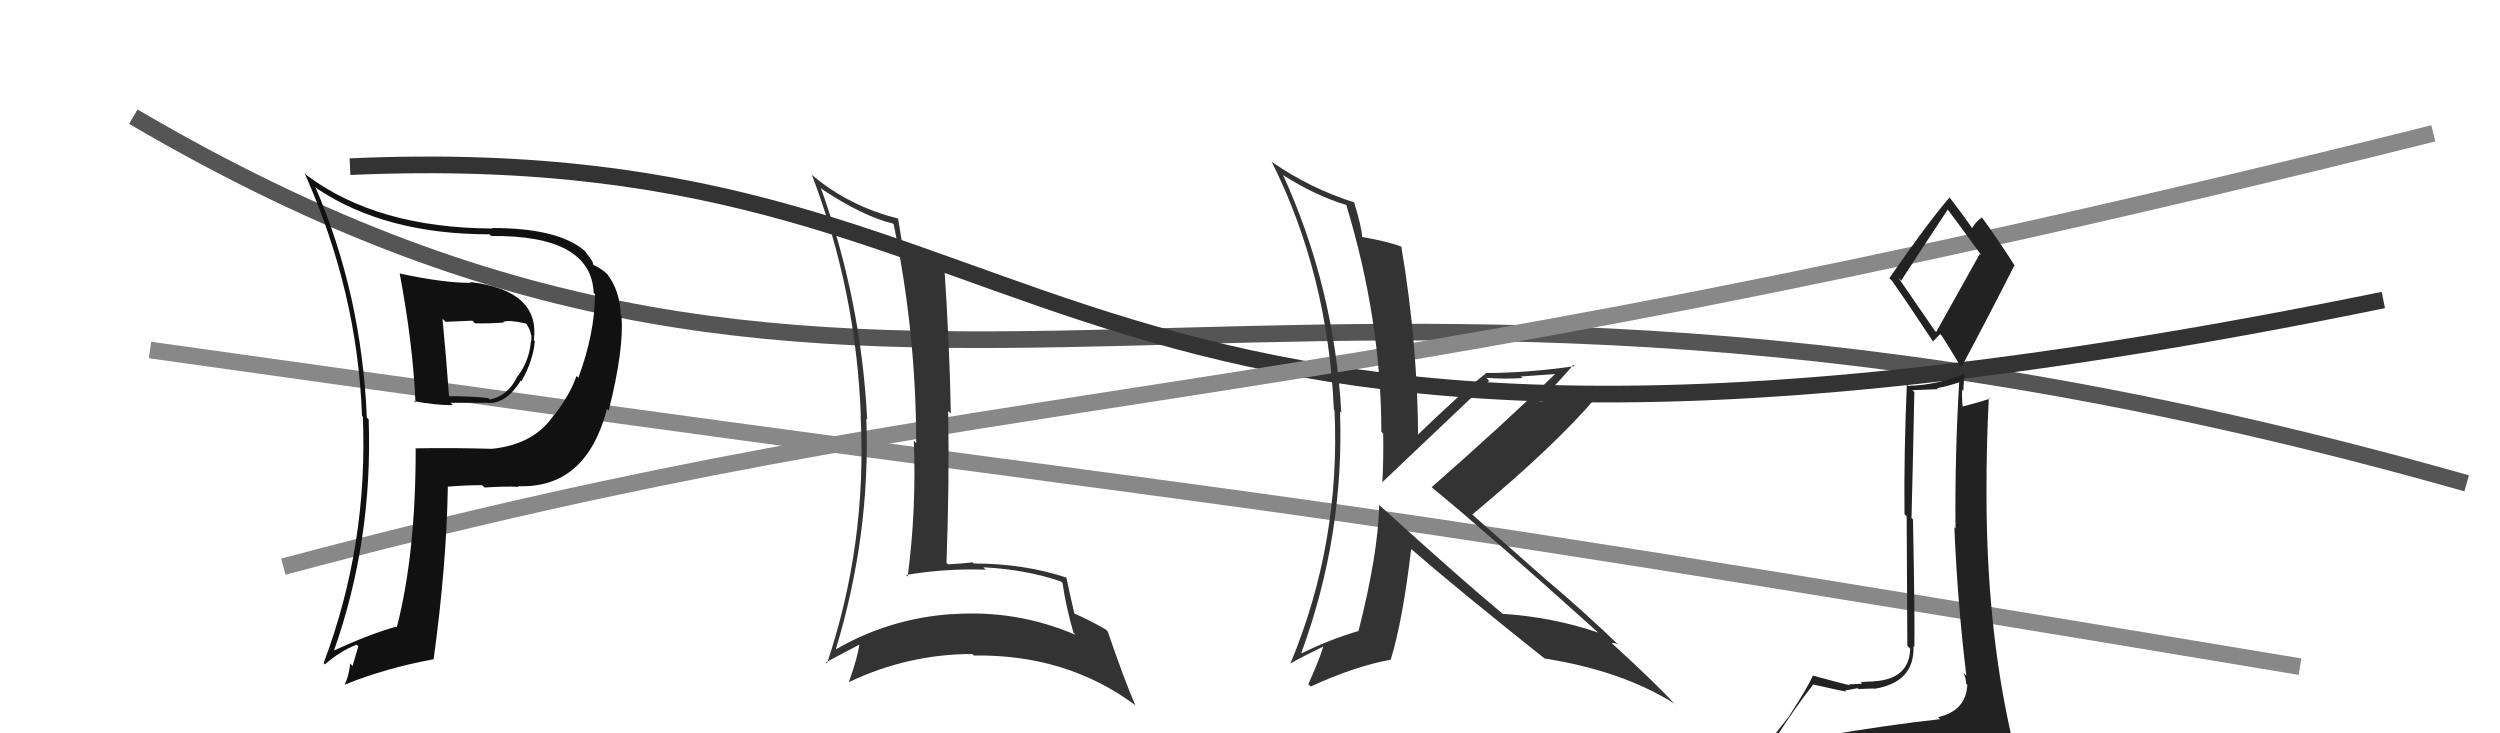
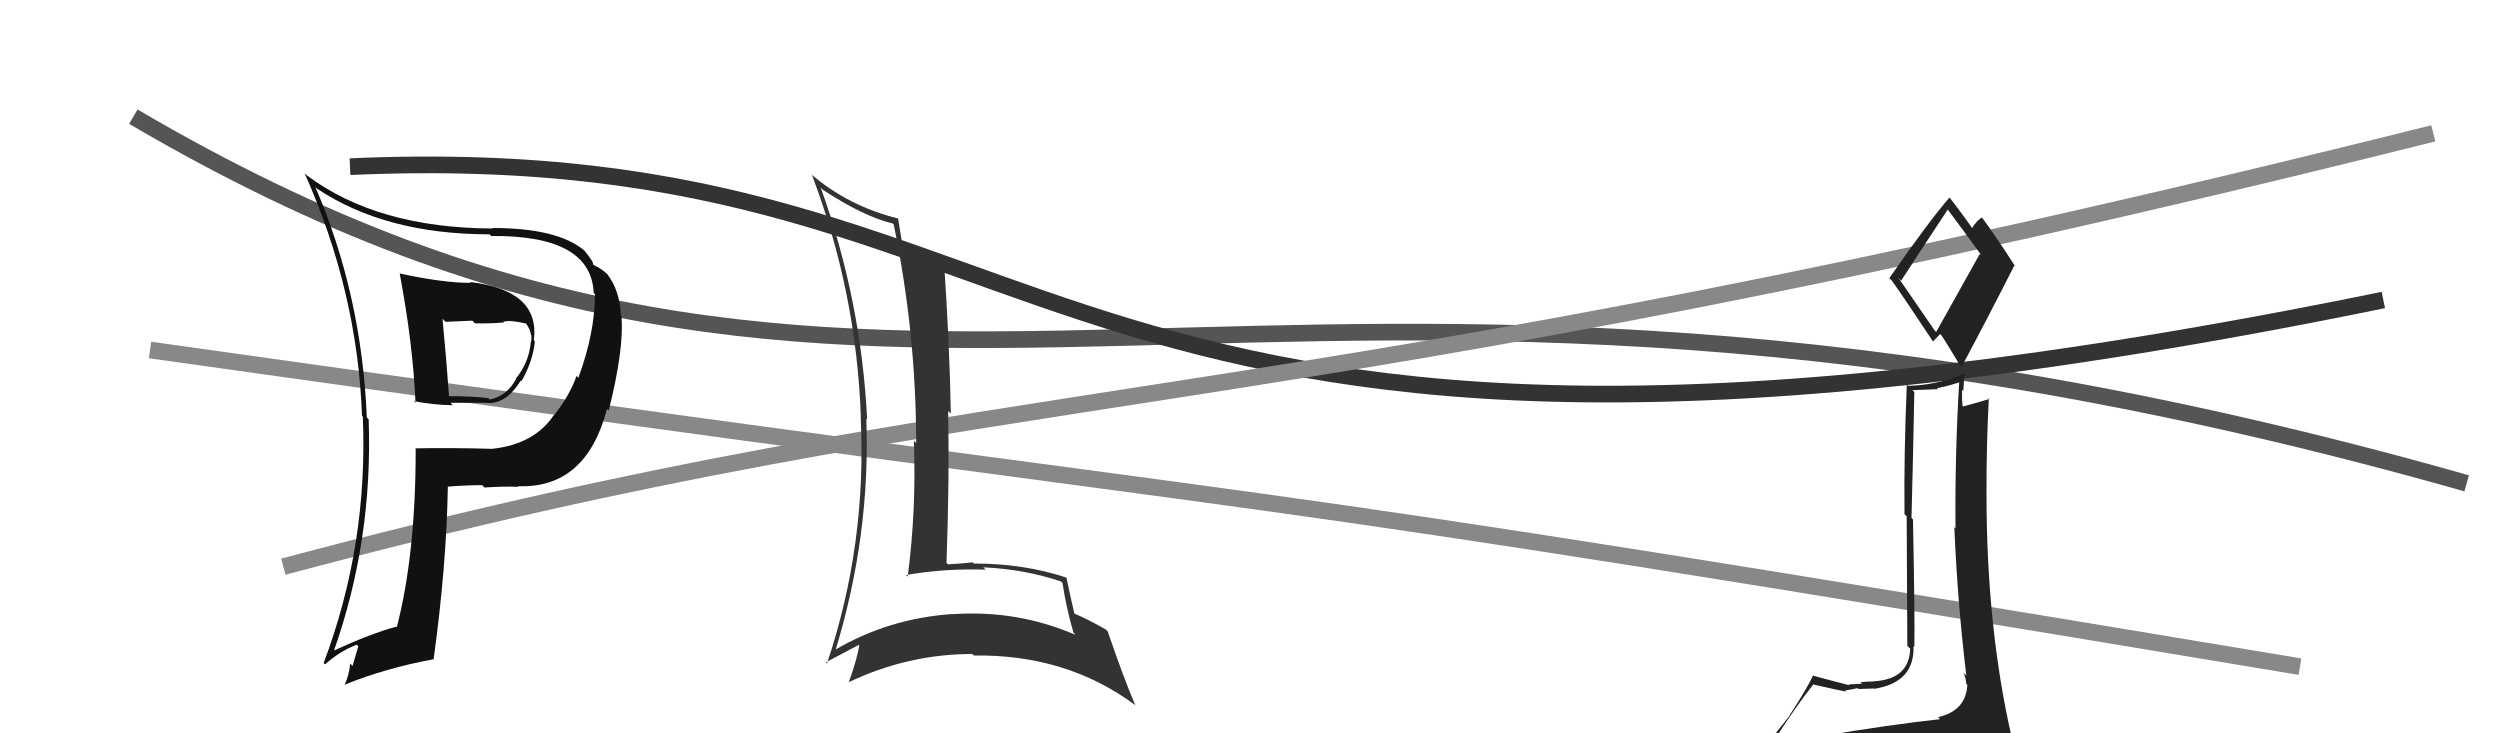
<svg xmlns="http://www.w3.org/2000/svg" width="150" height="44" viewBox="0,0,150,44">
  <path d="M8 7 C54 34,74 8,148 29" stroke="#555" fill="none" />
  <path d="M21 10 C66 8,60 35,143 18" stroke="#333" fill="none" />
  <path d="M9 21 C87 32,66 28,138 40" stroke="#888" fill="none" />
  <path d="M17 34 C62 22,74 26,146 8" stroke="#888" fill="none" />
  <path fill="#111" d="M23.98 16.40L24.03 16.45L23.98 16.40Q24.77 20.58 24.93 24.16L24.84 24.08L24.84 24.07Q26.10 24.31 27.17 24.31L27.03 24.17L29.24 24.17L29.25 24.18Q30.38 24.24 31.25 22.83L31.22 22.80L31.29 22.87Q31.98 21.66 32.09 20.48L32.02 20.40L32.03 20.41Q32.42 17.42 28.20 16.92L28.27 16.99L28.24 16.97Q26.62 16.98 23.99 16.41ZM24.90 26.88L25.07 27.05L24.94 26.92Q24.95 33.21 23.81 37.63L23.78 37.60L23.78 37.60Q22.31 37.99 19.99 39.05L19.98 39.05L20.02 39.09Q22.38 32.43 22.12 25.16L22.03 25.07L22.01 25.05Q21.70 17.66 18.92 11.22L19.06 11.36L19.01 11.31Q23.12 14.06 29.37 14.06L29.38 14.07L29.47 14.16Q35.47 14.10 35.62 17.57L35.69 17.64L35.70 17.65Q35.69 20.00 34.70 22.67L34.66 22.62L34.59 22.56Q34.20 23.69 33.25 24.91L33.34 25.00L33.24 24.89Q32.07 26.66 29.52 26.93L29.46 26.86L29.52 26.93Q27.17 26.86 24.93 26.90ZM31.03 29.12L31.19 29.28L31.08 29.17Q35.16 29.33 36.42 24.54L36.42 24.54L36.52 24.64Q37.45 20.96 37.29 18.94L37.29 18.94L37.25 18.90Q37.19 17.43 36.43 16.44L36.45 16.45L36.48 16.49Q36.13 16.14 35.64 15.91L35.61 15.89L35.56 15.83Q35.69 15.82 35.08 15.05L35.00 14.97L35.07 15.04Q33.48 13.68 29.53 13.68L29.57 13.72L29.55 13.71Q22.63 13.68 18.41 10.52L18.33 10.45L18.27 10.38Q21.45 17.49 21.72 24.95L21.73 24.96L21.77 25.00Q22.09 32.70 19.42 39.78L19.45 39.82L19.50 39.86Q20.41 39.06 21.40 38.68L21.50 38.78L21.15 39.96L21.01 39.81Q20.95 40.51 20.68 41.08L20.69 41.09L20.68 41.08Q23.15 40.08 26.04 39.55L26.00 39.51L26.02 39.53Q26.79 33.94 26.87 29.22L26.84 29.19L26.84 29.20Q27.93 29.11 28.92 29.11L28.94 29.12L29.07 29.25Q30.32 29.17 31.12 29.21ZM30.17 19.28L30.13 19.24L30.21 19.31Q30.56 19.18 31.55 19.41L31.58 19.43L31.57 19.42Q31.83 19.79 31.86 20.10L31.84 20.08L31.88 20.11Q31.91 20.37 31.83 20.63L31.66 20.46L31.84 20.64Q31.69 21.82 30.96 22.70L30.90 22.64L30.98 22.71Q30.41 23.78 29.38 23.97L29.29 23.87L29.30 23.89Q28.46 23.77 26.82 23.77L26.96 23.91L26.95 23.89Q26.78 21.49 26.55 19.13L26.74 19.31L28.34 19.24L28.50 19.40Q29.37 19.42 30.24 19.35Z" />
  <path fill="#222" d="M109.35 44.09L109.39 44.13L109.25 43.99Q108.44 44.33 106.54 44.63L106.48 44.57L106.40 44.49Q107.76 42.38 108.78 41.09L108.77 41.08L108.75 41.06Q110.63 41.49 110.78 41.49L110.71 41.42L110.72 41.42Q110.93 41.40 111.46 41.29L111.55 41.38L111.51 41.34Q112.24 41.31 112.43 41.31L112.35 41.23L112.45 41.33Q114.88 40.95 114.81 38.78L114.84 38.80L114.86 38.83Q114.90 37.42 114.78 31.17L114.68 31.07L114.69 31.08Q114.78 27.67 114.86 23.52L114.74 23.41L116.28 23.35L116.22 23.29Q116.87 23.17 117.55 22.94L117.46 22.85L117.55 22.94Q117.29 27.33 117.33 31.70L117.40 31.78L117.26 31.63Q117.45 36.16 117.98 40.54L117.97 40.53L117.81 40.37Q117.97 40.75 117.97 41.02L117.97 41.02L118.04 41.09Q117.96 42.65 116.28 43.03L116.26 43.00L116.40 43.15Q113.25 43.50 109.41 44.15ZM116.08 19.83L113.90 16.66L114.07 16.84Q115.03 15.35 116.86 12.58L116.76 12.47L116.90 12.62Q117.57 13.51 118.90 15.34L118.79 15.23L116.17 19.92ZM119.13 46.49L119.20 46.55L119.07 46.43Q119.63 46.49 120.39 46.14L120.38 46.13L120.46 46.22Q120.84 45.57 120.84 45.12L120.76 45.03L120.82 45.09Q120.68 44.61 120.57 44.00L120.60 44.03L120.67 44.10Q119.19 37.56 119.19 29.64L119.18 29.63L119.19 29.64Q119.18 26.77 119.33 23.88L119.42 23.97L119.38 23.93Q118.84 24.11 117.69 24.41L117.85 24.57L117.77 24.49Q117.70 23.92 117.73 23.39L117.80 23.45L117.87 22.34L117.92 22.39Q116.27 23.11 114.48 23.15L114.47 23.13L114.41 23.07Q114.23 27.27 114.27 30.85L114.40 30.98L114.44 38.75L114.61 38.92Q114.56 40.77 112.39 40.88L112.33 40.82L112.40 40.89Q112.15 40.88 111.64 40.93L111.60 40.90L111.73 41.02Q111.19 41.06 110.92 41.06L110.93 41.07L110.99 41.12Q110.38 40.97 108.82 40.55L108.75 40.49L108.78 40.52Q108.46 41.26 107.36 42.94L107.37 42.95L105.67 45.09L105.68 45.11Q106.68 45.04 108.32 44.66L108.20 44.54L107.85 45.37L107.23 45.93L107.37 46.07Q109.55 45.81 110.88 45.89L110.93 45.94L110.85 45.86Q113.22 46.10 119.16 46.52ZM116.00 20.51L115.98 20.49L116.41 20.04L116.49 20.13Q116.70 20.42 117.66 22.02L117.72 22.08L117.68 22.04Q119.30 19.01 120.86 15.93L120.84 15.91L120.93 16.01Q119.84 14.30 118.89 13.01L118.83 12.95L118.93 13.05Q118.64 13.18 118.30 13.72L118.28 13.69L118.45 13.87Q118.02 13.21 117.03 11.92L116.95 11.83L116.97 11.85Q115.68 13.34 113.36 16.69L113.44 16.77L113.51 16.84Q114.27 17.90 115.98 20.49Z" />
-   <path fill="#333" d="M82.71 30.27L82.65 30.21L82.75 30.31Q82.69 33.22 81.51 37.86L81.32 37.67L81.51 37.86Q79.72 38.39 78.12 39.19L77.96 39.03L78.09 39.15Q80.67 32.10 80.40 24.68L80.36 24.64L80.48 24.76Q80.05 17.21 76.97 10.47L77.06 10.57L77.02 10.53Q78.91 11.73 80.78 12.30L80.84 12.37L80.78 12.31Q82.88 19.24 82.88 25.90L82.89 25.91L82.99 26.02Q83.02 27.49 82.94 28.97L82.90 28.93L82.92 28.95Q84.13 27.80 89.35 22.85L89.31 22.82L89.17 22.67Q90.36 22.76 91.35 22.68L91.25 22.59L93.35 22.44L93.33 22.42Q90.20 25.46 85.90 29.23L85.94 29.27L86.00 29.32Q89.34 32.06 95.82 37.89L95.84 37.91L95.88 37.95Q93.13 37.02 90.16 36.83L90.10 36.78L90.14 36.81Q87.60 34.70 82.73 30.28ZM92.68 39.51L92.56 39.39L92.68 39.51Q97.30 40.24 100.42 42.19L100.57 42.33L100.55 42.31Q99.36 41.01 96.74 38.62L96.67 38.55L96.71 38.59Q96.81 38.54 97.08 38.66L97.18 38.76L97.16 38.74Q95.13 36.78 92.89 34.88L92.88 34.88L88.38 30.91L88.34 30.87Q93.35 26.70 95.79 23.81L95.86 23.88L95.90 23.92Q94.53 23.85 92.06 24.12L92.05 24.11L92.20 24.26Q93.71 22.72 94.40 21.89L94.45 21.94L94.48 21.97Q91.61 22.38 89.14 22.38L89.15 22.38L89.16 22.40Q87.64 23.59 84.90 26.25L84.96 26.30L85.09 26.44Q85.07 20.63 84.08 14.80L84.07 14.79L84.06 14.79Q83.23 14.48 81.74 14.22L81.83 14.31L81.73 14.21Q81.70 13.61 81.24 12.12L81.14 12.02L81.27 12.15Q78.60 11.30 76.35 9.74L76.37 9.76L76.29 9.68Q79.68 16.46 80.03 24.57L80.05 24.59L80.07 24.62Q80.44 32.56 77.43 39.80L77.37 39.73L77.44 39.80Q78.07 39.44 79.40 38.79L79.48 38.87L79.40 38.79Q79.15 39.61 78.50 41.05L78.61 41.16L78.64 41.19Q81.33 39.96 83.46 39.58L83.45 39.57L83.45 39.56Q84.17 37.20 84.67 32.94L84.58 32.86L84.67 32.94Q87.26 35.20 92.71 39.54Z" />
  <path fill="#333" d="M49.38 11.40L49.28 11.30L49.36 11.38Q51.81 12.99 53.56 13.41L53.53 13.38L53.62 13.46Q54.97 20.00 54.97 26.59L54.82 26.43L54.83 26.44Q54.99 30.60 54.46 34.60L54.40 34.54L54.36 34.50Q56.67 34.10 59.14 34.18L59.00 34.04L59.01 34.04Q61.52 34.16 63.66 34.89L63.75 34.98L63.75 34.98Q63.96 36.41 64.41 37.97L64.46 38.01L64.53 38.09Q61.01 36.58 57.17 36.85L57.26 36.94L57.16 36.84Q53.31 37.10 50.07 39.01L50.05 38.99L50.12 39.05Q52.24 32.12 51.98 25.11L52.00 25.13L52.03 25.17Q51.67 17.99 49.24 11.25ZM49.52 39.71L49.60 39.79L49.55 39.74Q50.24 39.37 51.61 38.65L51.61 38.64L51.57 38.60Q51.47 39.42 50.94 40.90L50.92 40.88L50.95 40.92Q54.49 39.24 58.34 39.24L58.31 39.21L58.43 39.33Q63.98 39.25 68.09 42.29L68.00 42.20L68.13 42.34Q67.48 40.85 66.46 37.88L66.33 37.75L66.35 37.77Q65.36 37.20 64.48 36.82L64.51 36.85L64.46 36.80Q64.28 36.05 63.98 34.64L63.91 34.57L64.00 34.66Q61.44 33.81 58.43 33.81L58.25 33.64L58.36 33.74Q57.68 33.82 56.88 33.86L56.70 33.68L56.79 33.77Q56.97 28.77 56.89 24.66L56.91 24.68L57.05 24.82Q56.98 20.71 56.64 15.72L56.57 15.66L56.63 15.72Q55.21 15.59 54.41 15.40L54.23 15.22L54.23 15.22Q54.11 14.49 53.88 13.08L53.92 13.13L53.92 13.12Q50.89 12.37 48.64 10.43L48.69 10.48L48.72 10.51Q51.39 17.52 51.65 25.02L51.61 24.98L51.64 25.00Q52.02 32.65 49.62 39.81Z" />
</svg>